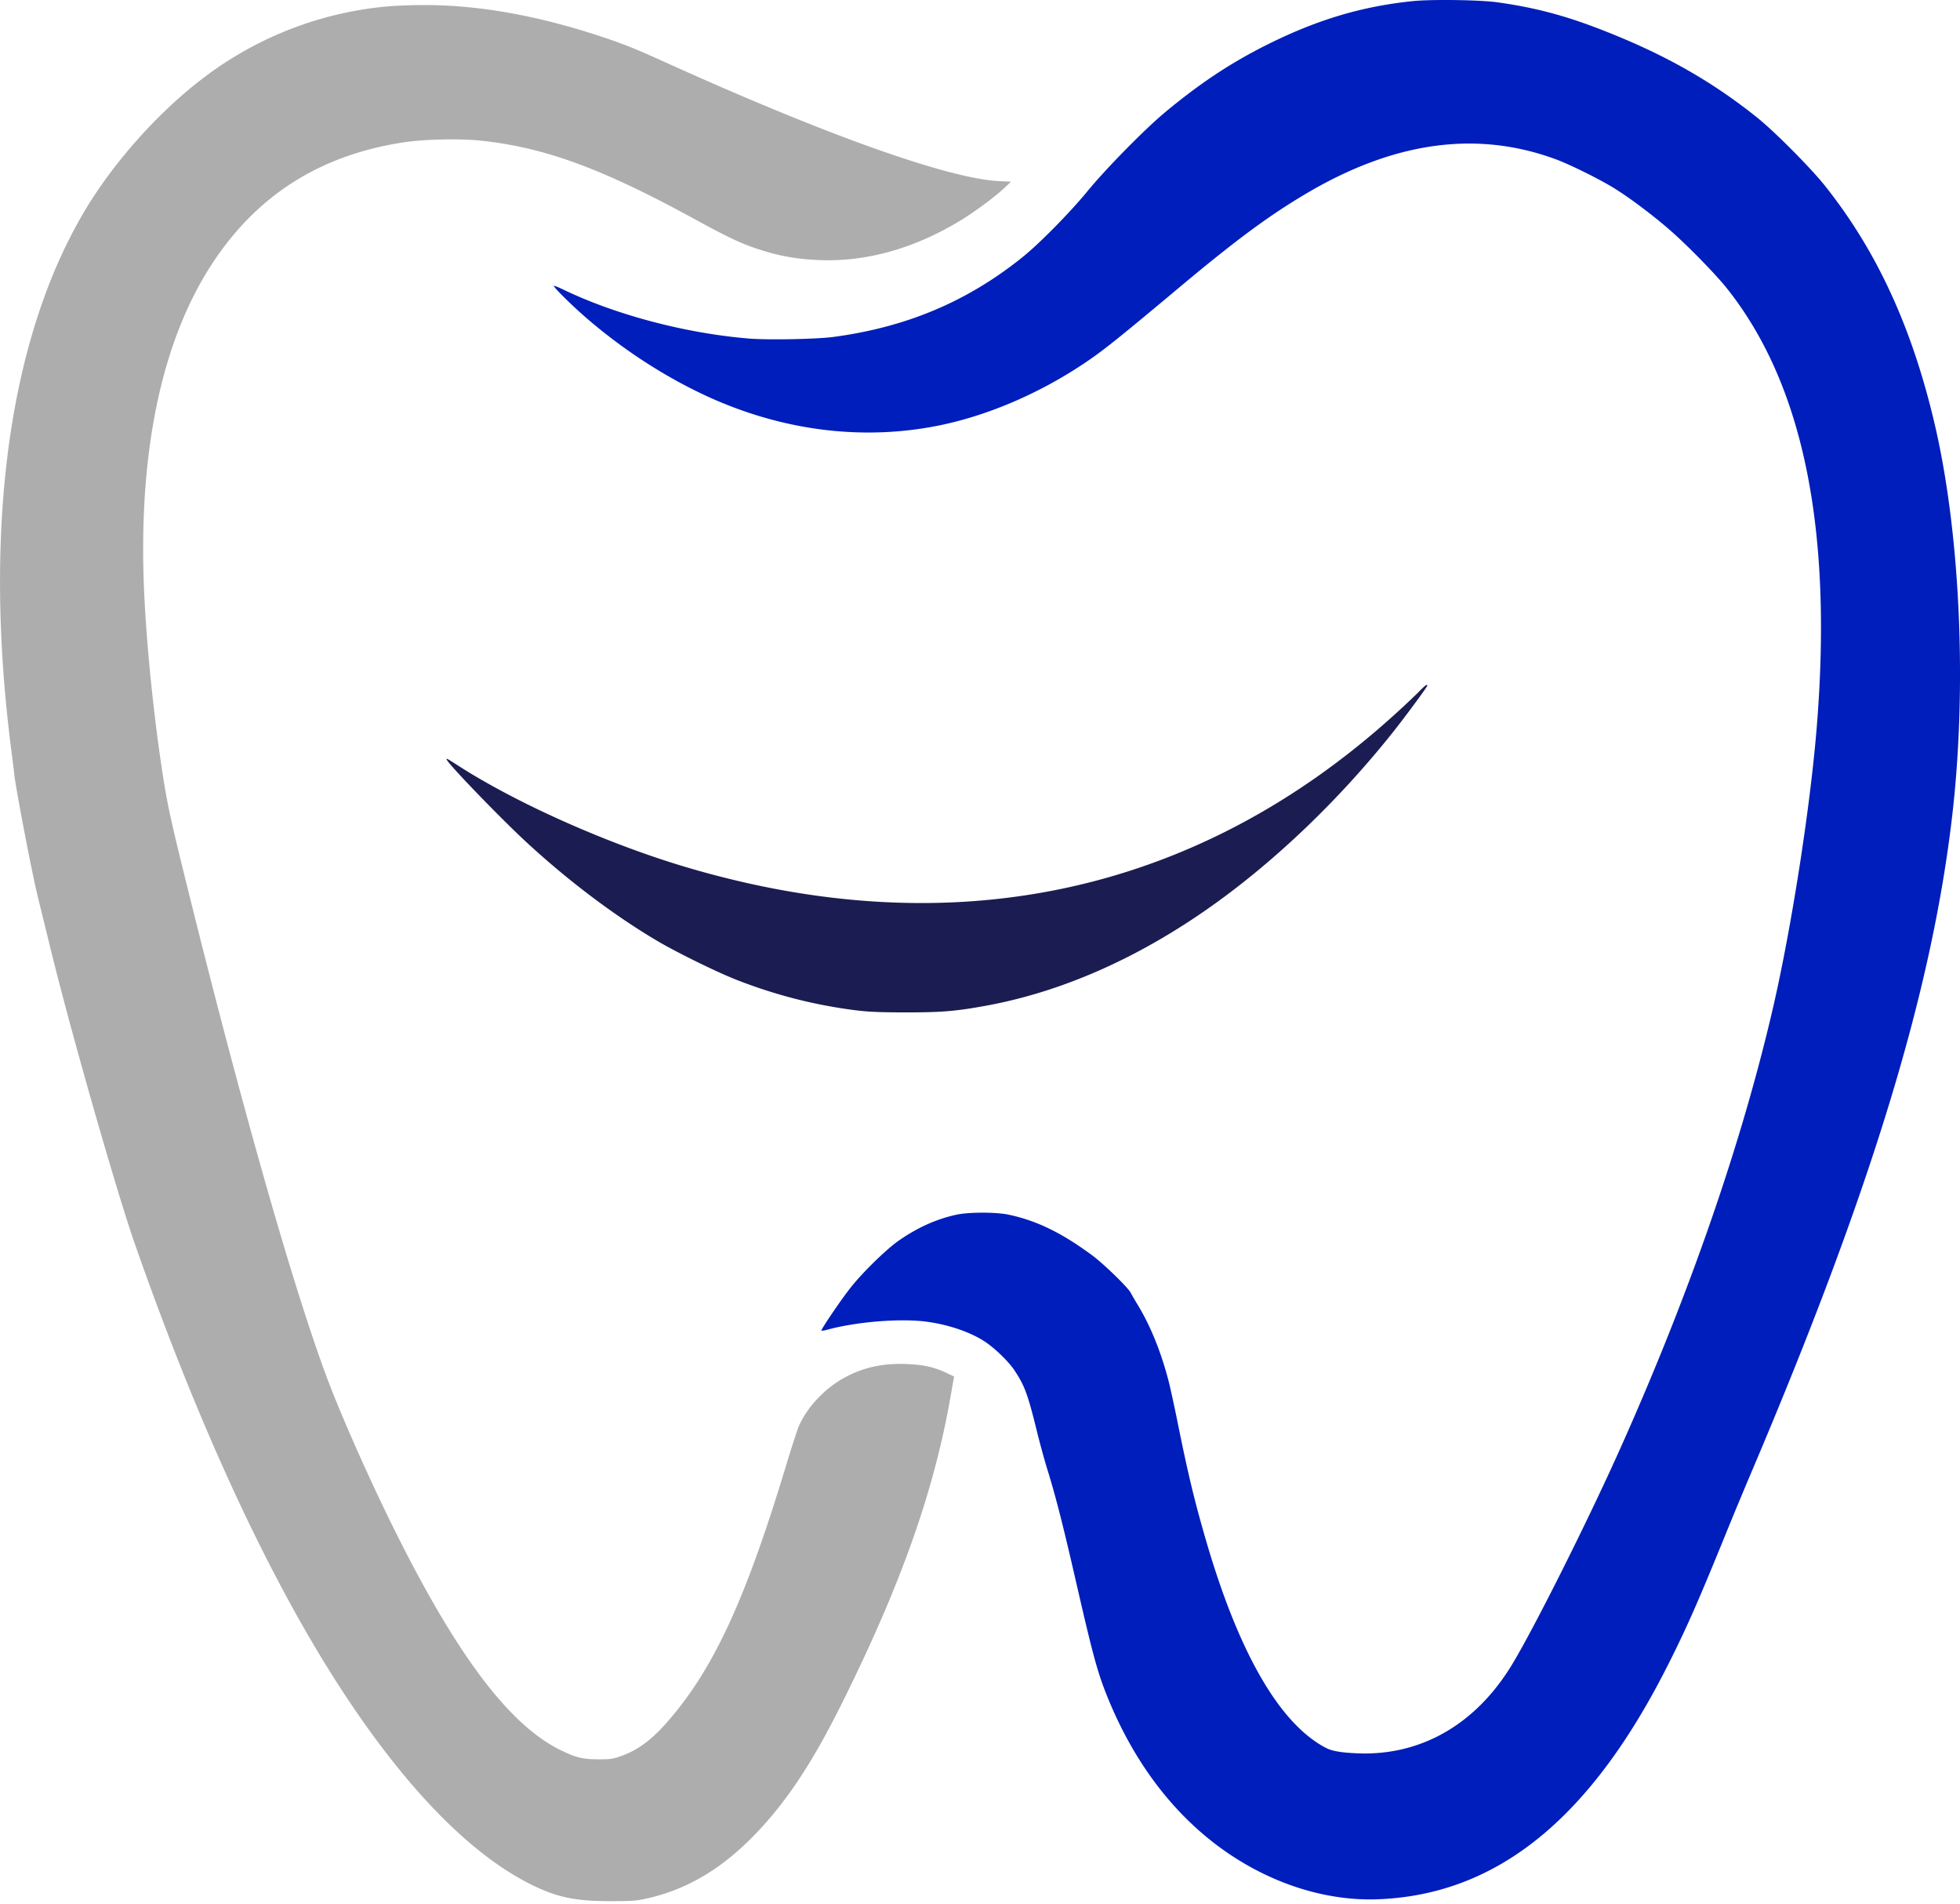
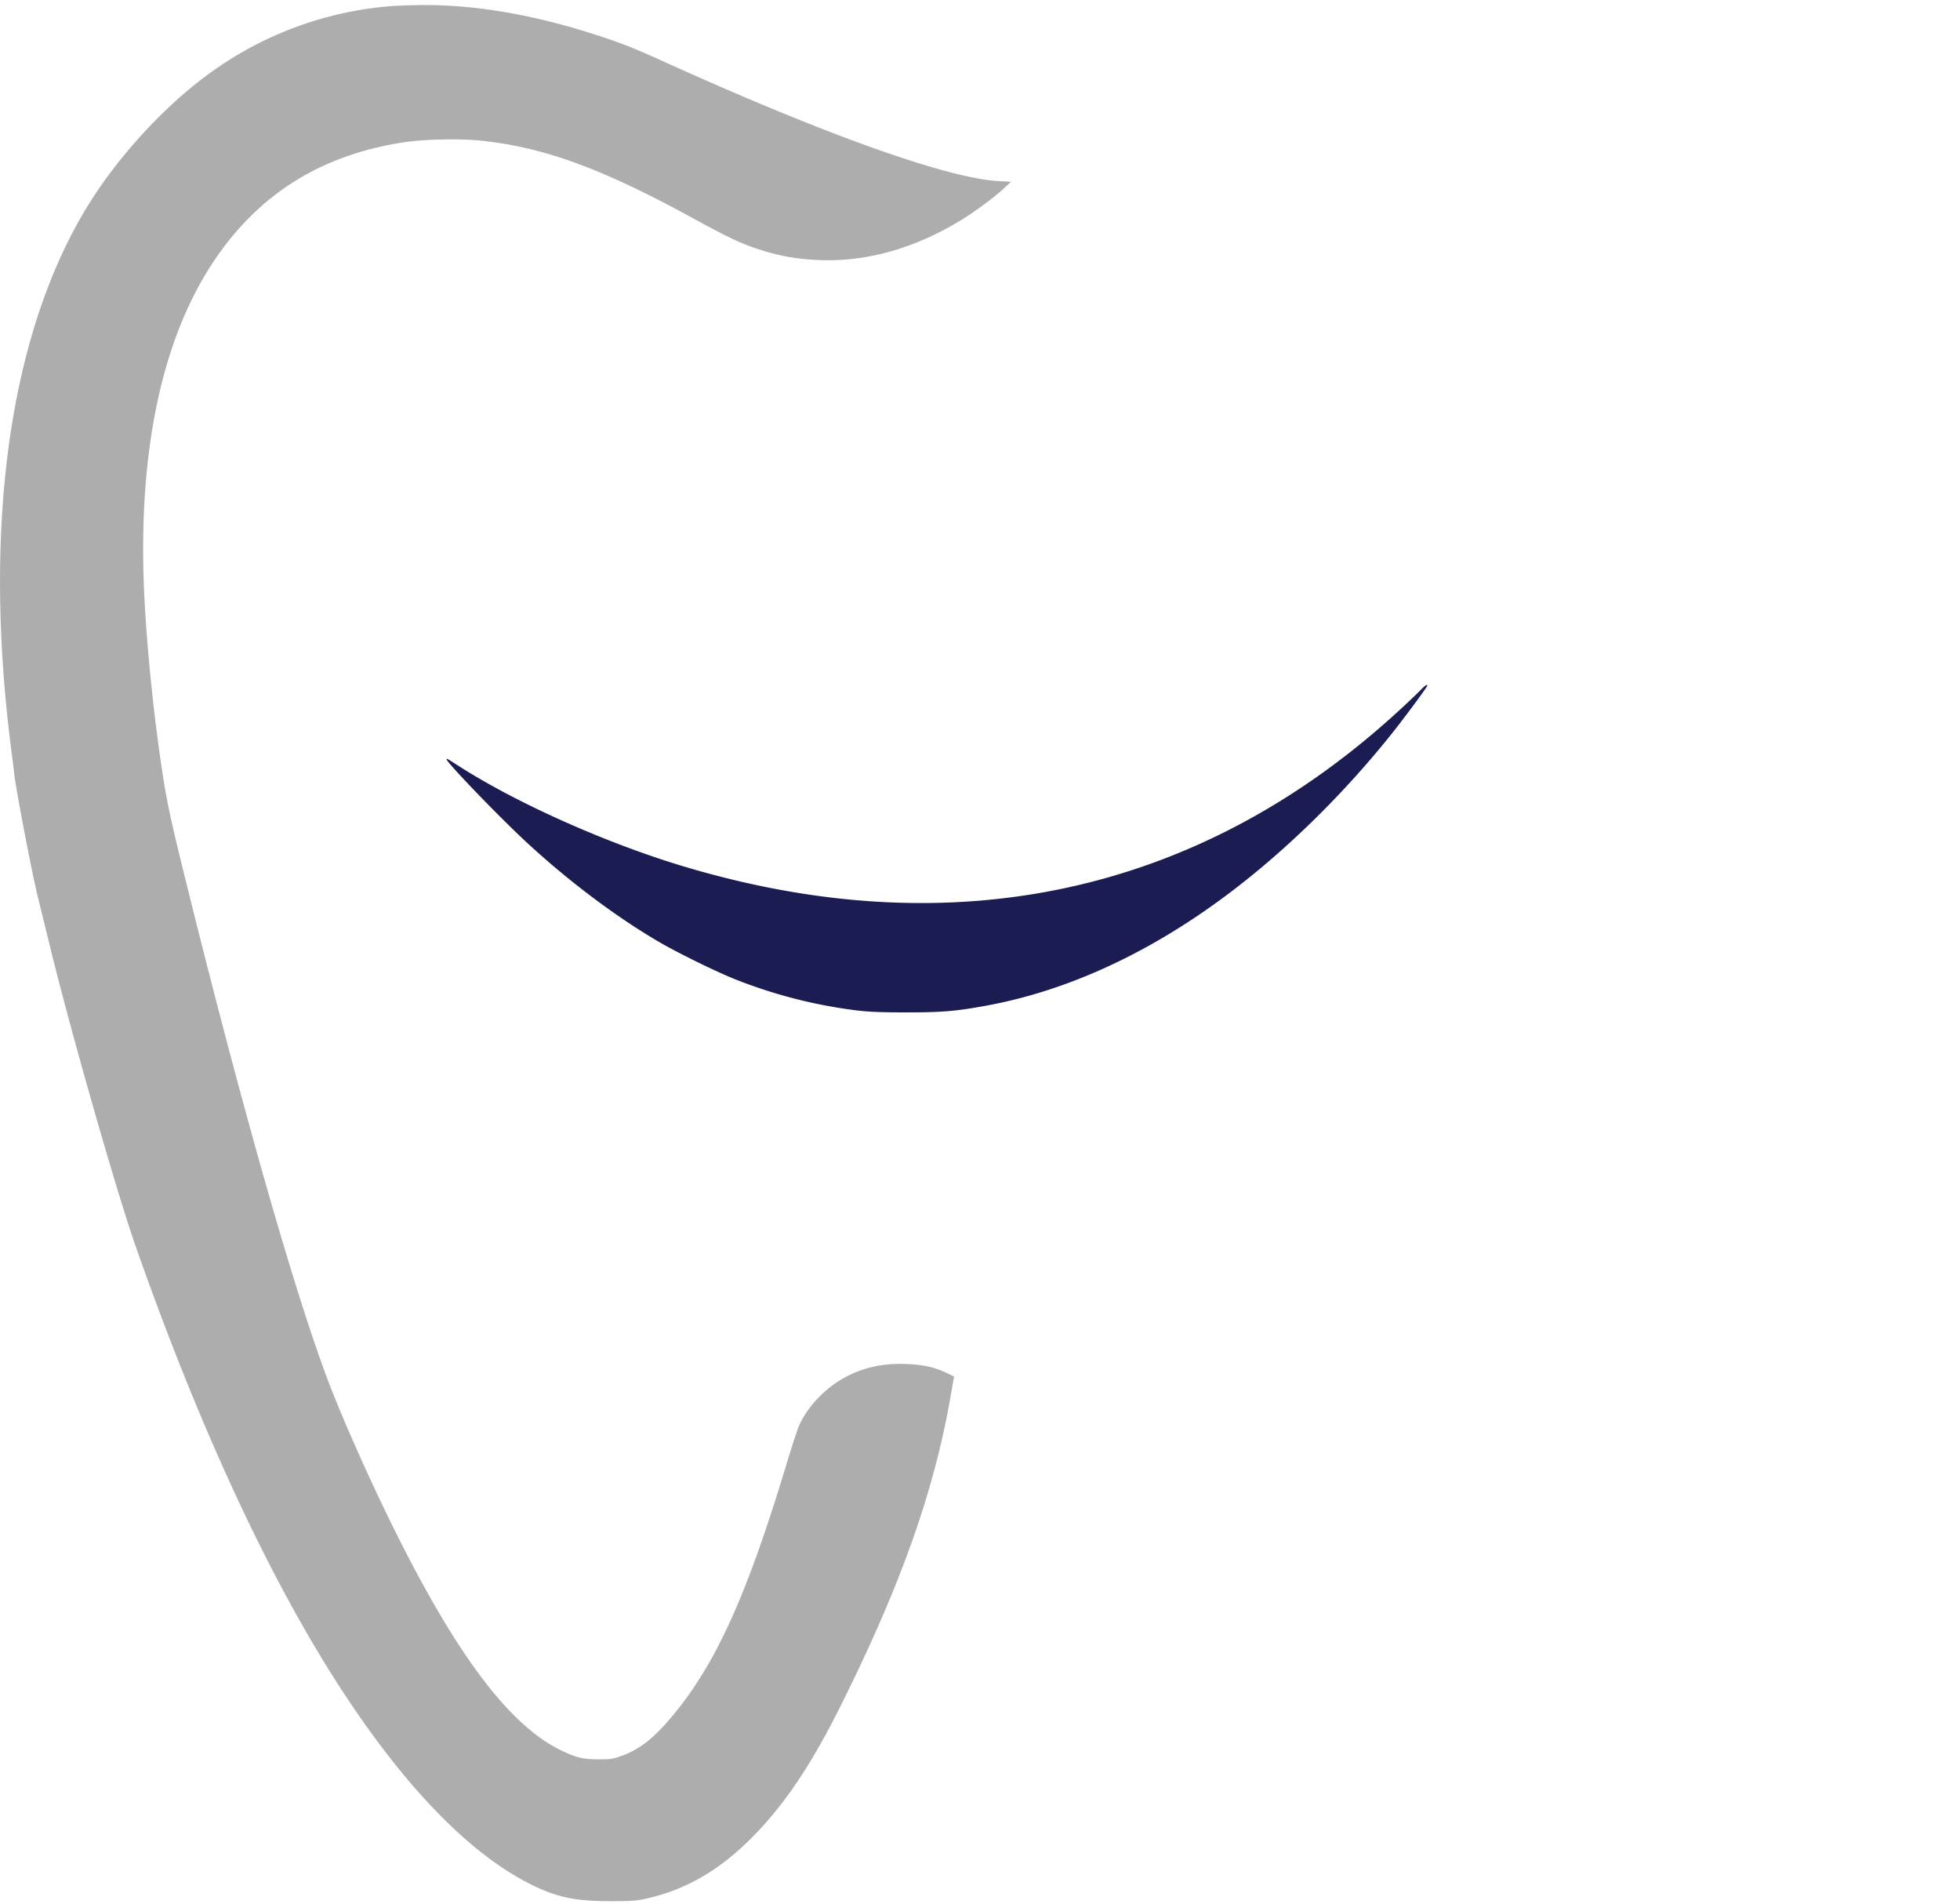
<svg xmlns="http://www.w3.org/2000/svg" data-bbox="0.001 0 68.999 66.913" viewBox="0 0 69 67" height="67" width="69" data-type="color">
  <g>
-     <path fill="#001EBB" d="M49.728.04c-1.76.183-3.284.633-4.988 1.467-1.345.66-2.446 1.384-3.719 2.44-.709.59-2.065 1.966-2.72 2.762-.648.789-1.715 1.871-2.325 2.359-1.932 1.547-4.062 2.446-6.63 2.79-.591.08-2.325.113-3 .056-2.255-.19-4.717-.846-6.58-1.753-.138-.064-.256-.11-.267-.099-.027.03.549.606 1.025 1.025 1.47 1.296 3.216 2.397 4.896 3.09 2.496 1.03 5.122 1.304 7.622.801 1.7-.343 3.502-1.109 5.087-2.164.69-.458 1.185-.854 3.433-2.736 2.062-1.723 3.236-2.58 4.607-3.373 3.03-1.741 5.873-2.103 8.597-1.101.515.19 1.582.72 2.085 1.036.564.351 1.394.98 1.97 1.487.632.556 1.585 1.535 1.974 2.023 2.701 3.395 3.742 8.532 3.151 15.574-.236 2.805-.88 6.912-1.509 9.66-1.101 4.79-2.953 10.144-5.4 15.604-1.162 2.596-3.094 6.444-3.845 7.66-1.227 1.985-3.044 3.067-5.148 3.067-.29 0-.682-.026-.88-.057-.301-.05-.408-.087-.652-.232-1.562-.93-2.941-3.38-4.058-7.218-.4-1.375-.625-2.313-.972-4.024-.122-.61-.27-1.284-.324-1.505-.27-1.067-.655-2.02-1.12-2.778a8.338 8.338 0 0 1-.232-.4c-.092-.183-.938-1.006-1.345-1.31-1.083-.8-1.963-1.232-2.961-1.441-.446-.092-1.387-.092-1.818 0-.716.152-1.406.465-2.07.934-.441.316-1.257 1.112-1.672 1.642-.328.411-1.052 1.482-1.025 1.509a.752.752 0 0 0 .22-.038c1.022-.275 2.512-.396 3.43-.286.766.095 1.52.343 2.054.674.366.23.87.71 1.094 1.045.362.545.473.853.797 2.172.095.388.266 1.013.384 1.39.286.93.553 1.986.987 3.883.587 2.557.751 3.167 1.086 4.002.743 1.855 1.788 3.418 3.095 4.618 1.855 1.707 4.237 2.645 6.485 2.55 4.184-.176 7.477-2.858 10.213-8.327.632-1.257 1.044-2.199 1.966-4.462.267-.66.69-1.673.934-2.248 4.195-9.866 6.344-16.881 7.065-23.093.522-4.481.29-9.839-.591-13.68-.793-3.445-2.043-6.184-3.895-8.505-.499-.625-1.775-1.91-2.389-2.4-1.555-1.243-3.163-2.165-5.24-2.992C55.194.57 54.062.265 52.687.078c-.614-.083-2.31-.106-2.958-.038Z" data-color="1" />
    <path fill="#ADADAD" d="M13.76.216a12.52 12.52 0 0 0-6.554 2.492C5.643 3.88 4.066 5.63 3.036 7.33.313 11.834-.616 18.594.405 26.46c.042.316.084.651.091.742.054.523.621 3.499.842 4.39l.416 1.696c.709 2.919 2.332 8.597 2.995 10.498 2.301 6.578 4.862 12.065 7.472 15.986 2.161 3.25 4.333 5.46 6.399 6.516.952.484 1.611.629 2.896.625.7 0 .876-.011 1.208-.084 1.368-.297 2.56-.975 3.684-2.092 1.163-1.154 2.112-2.553 3.167-4.66 2.126-4.25 3.32-7.606 3.902-11.002l.11-.628-.274-.13c-.43-.202-.807-.286-1.413-.309-.778-.03-1.433.103-2.058.42-.74.37-1.402 1.048-1.719 1.764-.05.114-.255.743-.453 1.398-1.448 4.79-2.584 7.222-4.234 9.077-.533.599-1.017.95-1.596 1.147-.267.096-.362.107-.763.107-.564 0-.807-.06-1.371-.339-1.795-.892-3.636-3.342-5.827-7.755-.895-1.802-1.89-4.046-2.397-5.41-1.131-3.053-2.8-8.868-4.6-16.044-.902-3.608-.994-4.023-1.215-5.525-.316-2.16-.552-4.664-.61-6.459-.152-4.721.694-8.547 2.477-11.207 1.578-2.355 3.777-3.73 6.677-4.173.727-.11 1.966-.137 2.732-.057 2.23.237 4.256.98 7.48 2.744 1.166.636 1.616.853 2.195 1.048.8.267 1.41.377 2.252.411 1.658.061 3.346-.419 4.973-1.413.492-.301 1.189-.82 1.505-1.117l.244-.229-.438-.022c-1.806-.1-6.109-1.635-11.763-4.196-.965-.438-1.433-.629-2.192-.88C18.904.536 16.808.166 14.85.178c-.389.003-.88.022-1.09.038Z" data-color="2" />
    <path fill="#1B1C51" d="M49.942 24.356a28.97 28.97 0 0 1-.781.735c-6.989 6.372-15.616 8.235-25.063 5.412-2.743-.82-5.921-2.237-7.975-3.56-.412-.263-.4-.255-.4-.217 0 .11 1.958 2.138 2.888 2.988 1.463 1.341 3.064 2.541 4.561 3.422.69.404 2.066 1.078 2.744 1.345 1.39.545 2.785.9 4.249 1.082.423.05.83.069 1.734.069 1.26 0 1.76-.042 2.8-.233 2.687-.488 5.408-1.692 8.007-3.547 2.221-1.582 4.45-3.72 6.314-6.06.434-.544 1.223-1.611 1.227-1.66 0-.066-.076-.012-.305.224Z" data-color="3" />
  </g>
</svg>